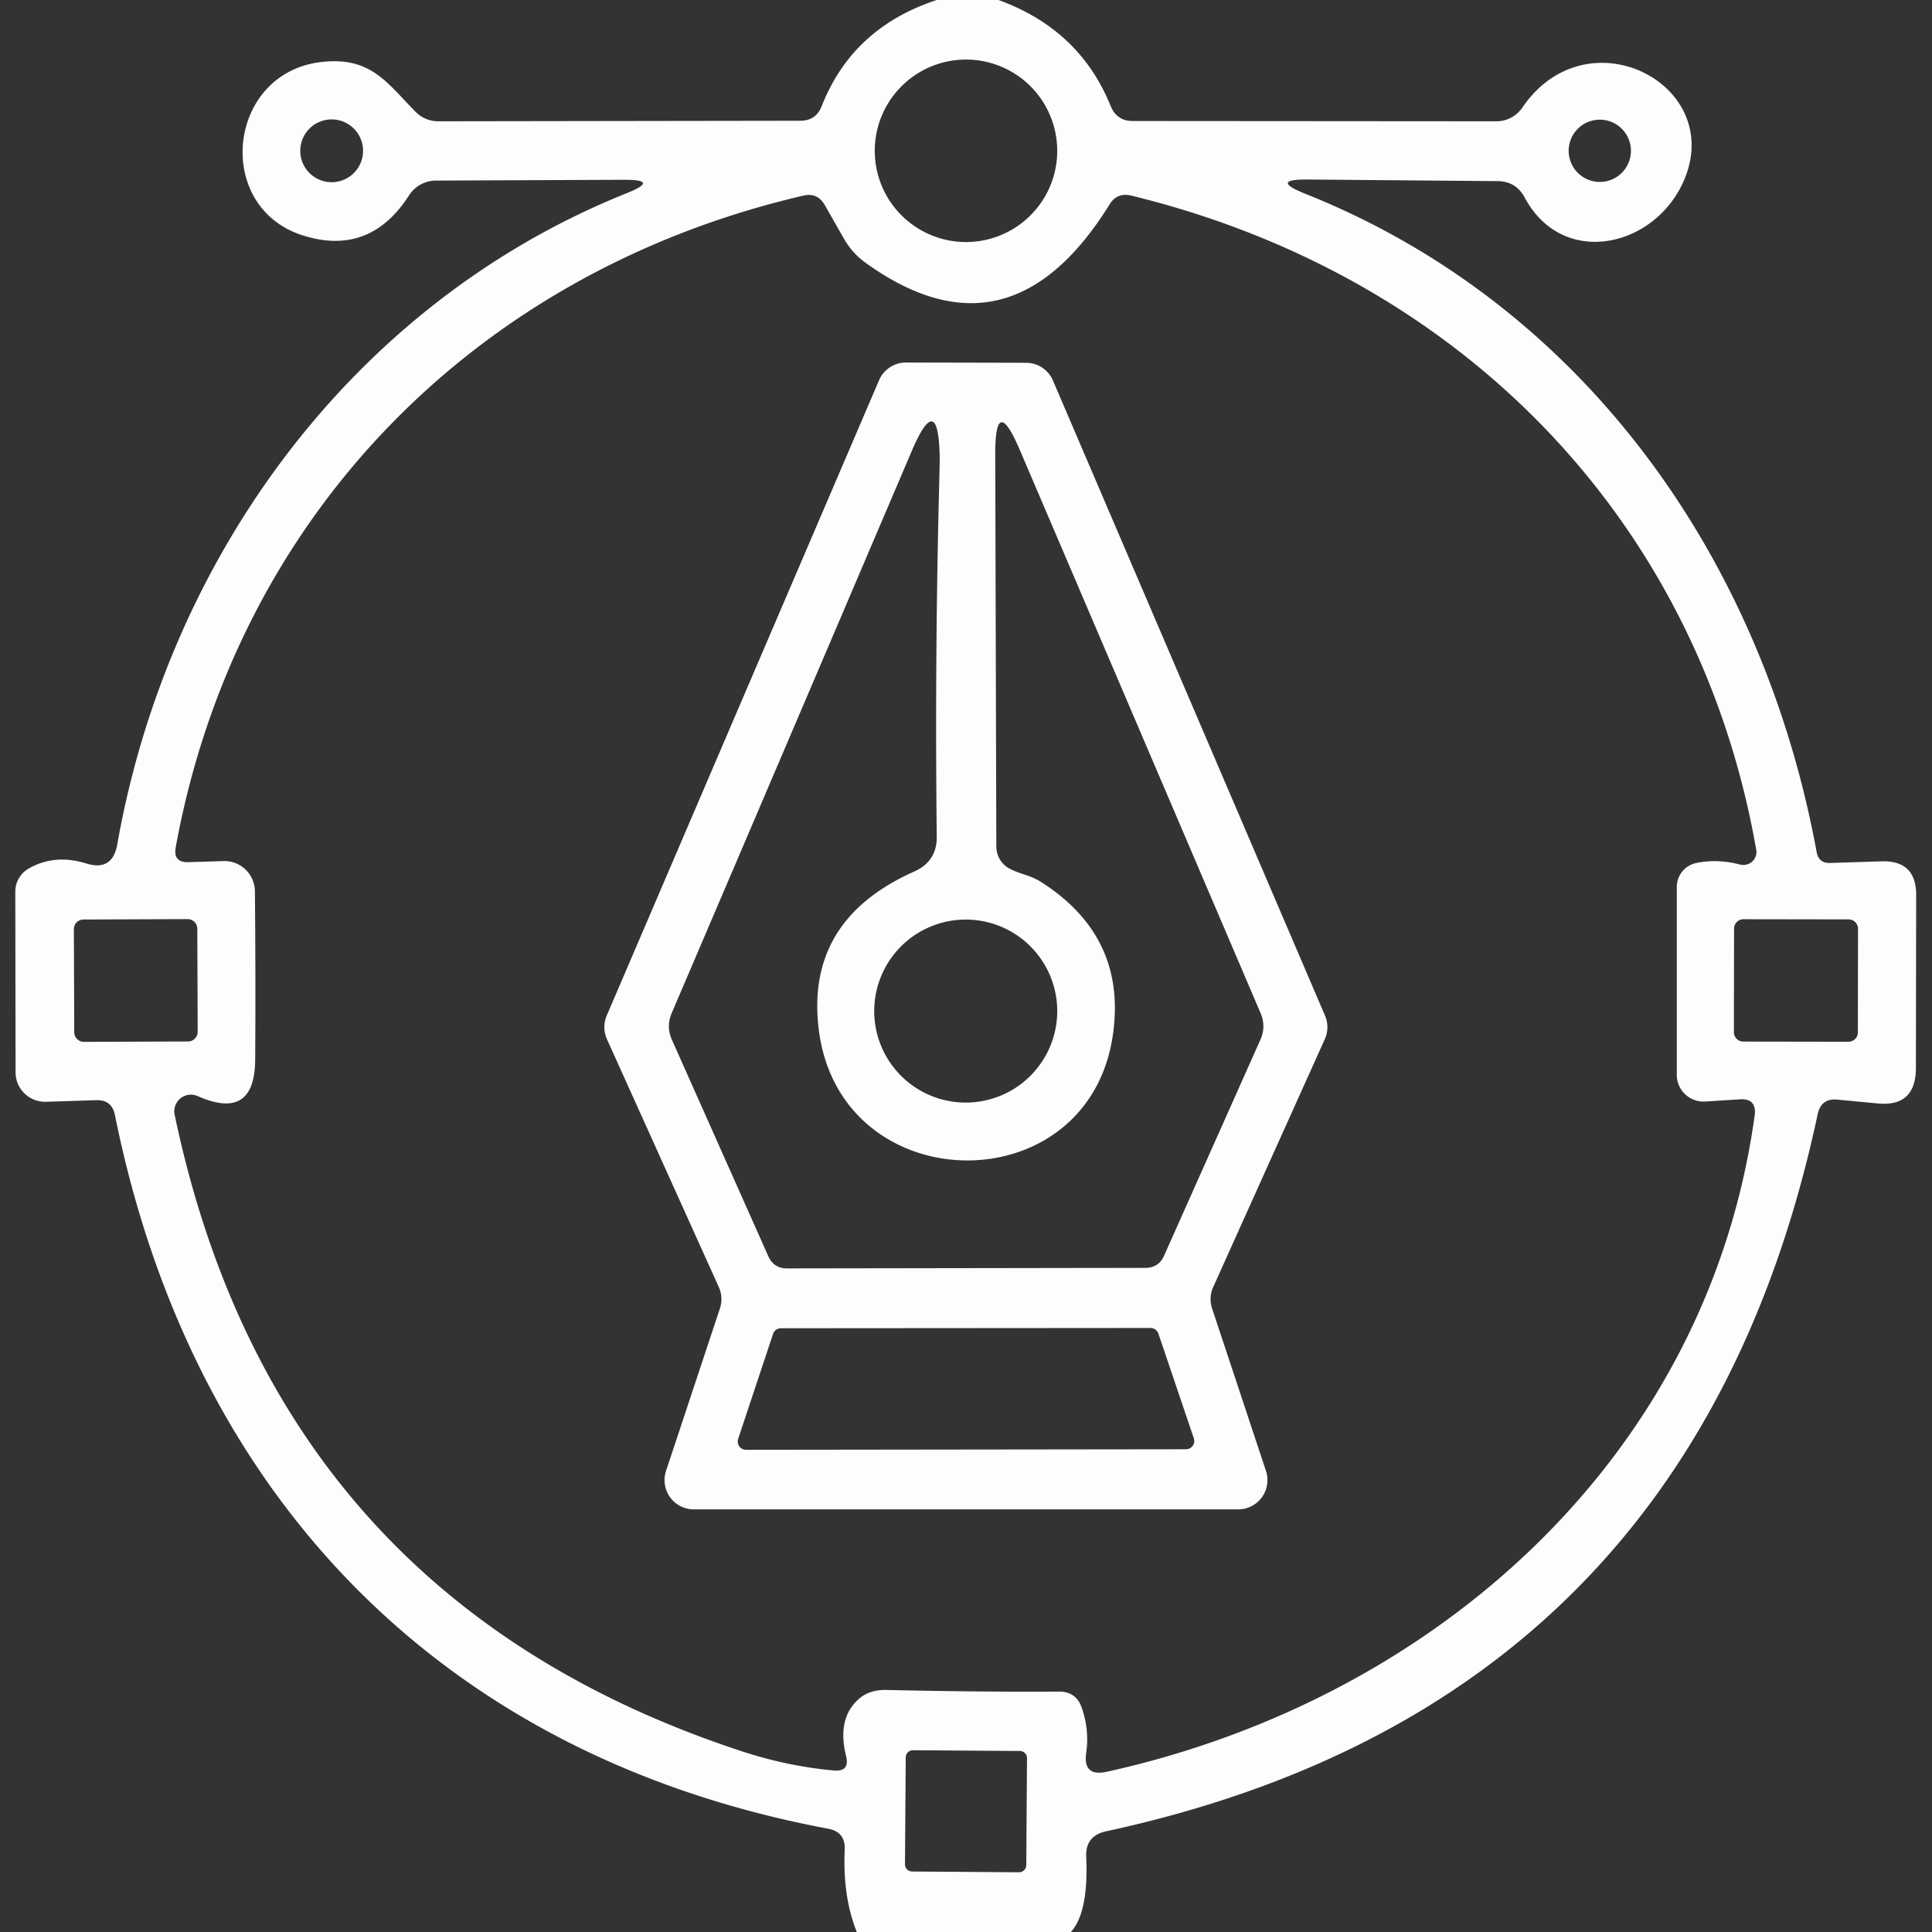
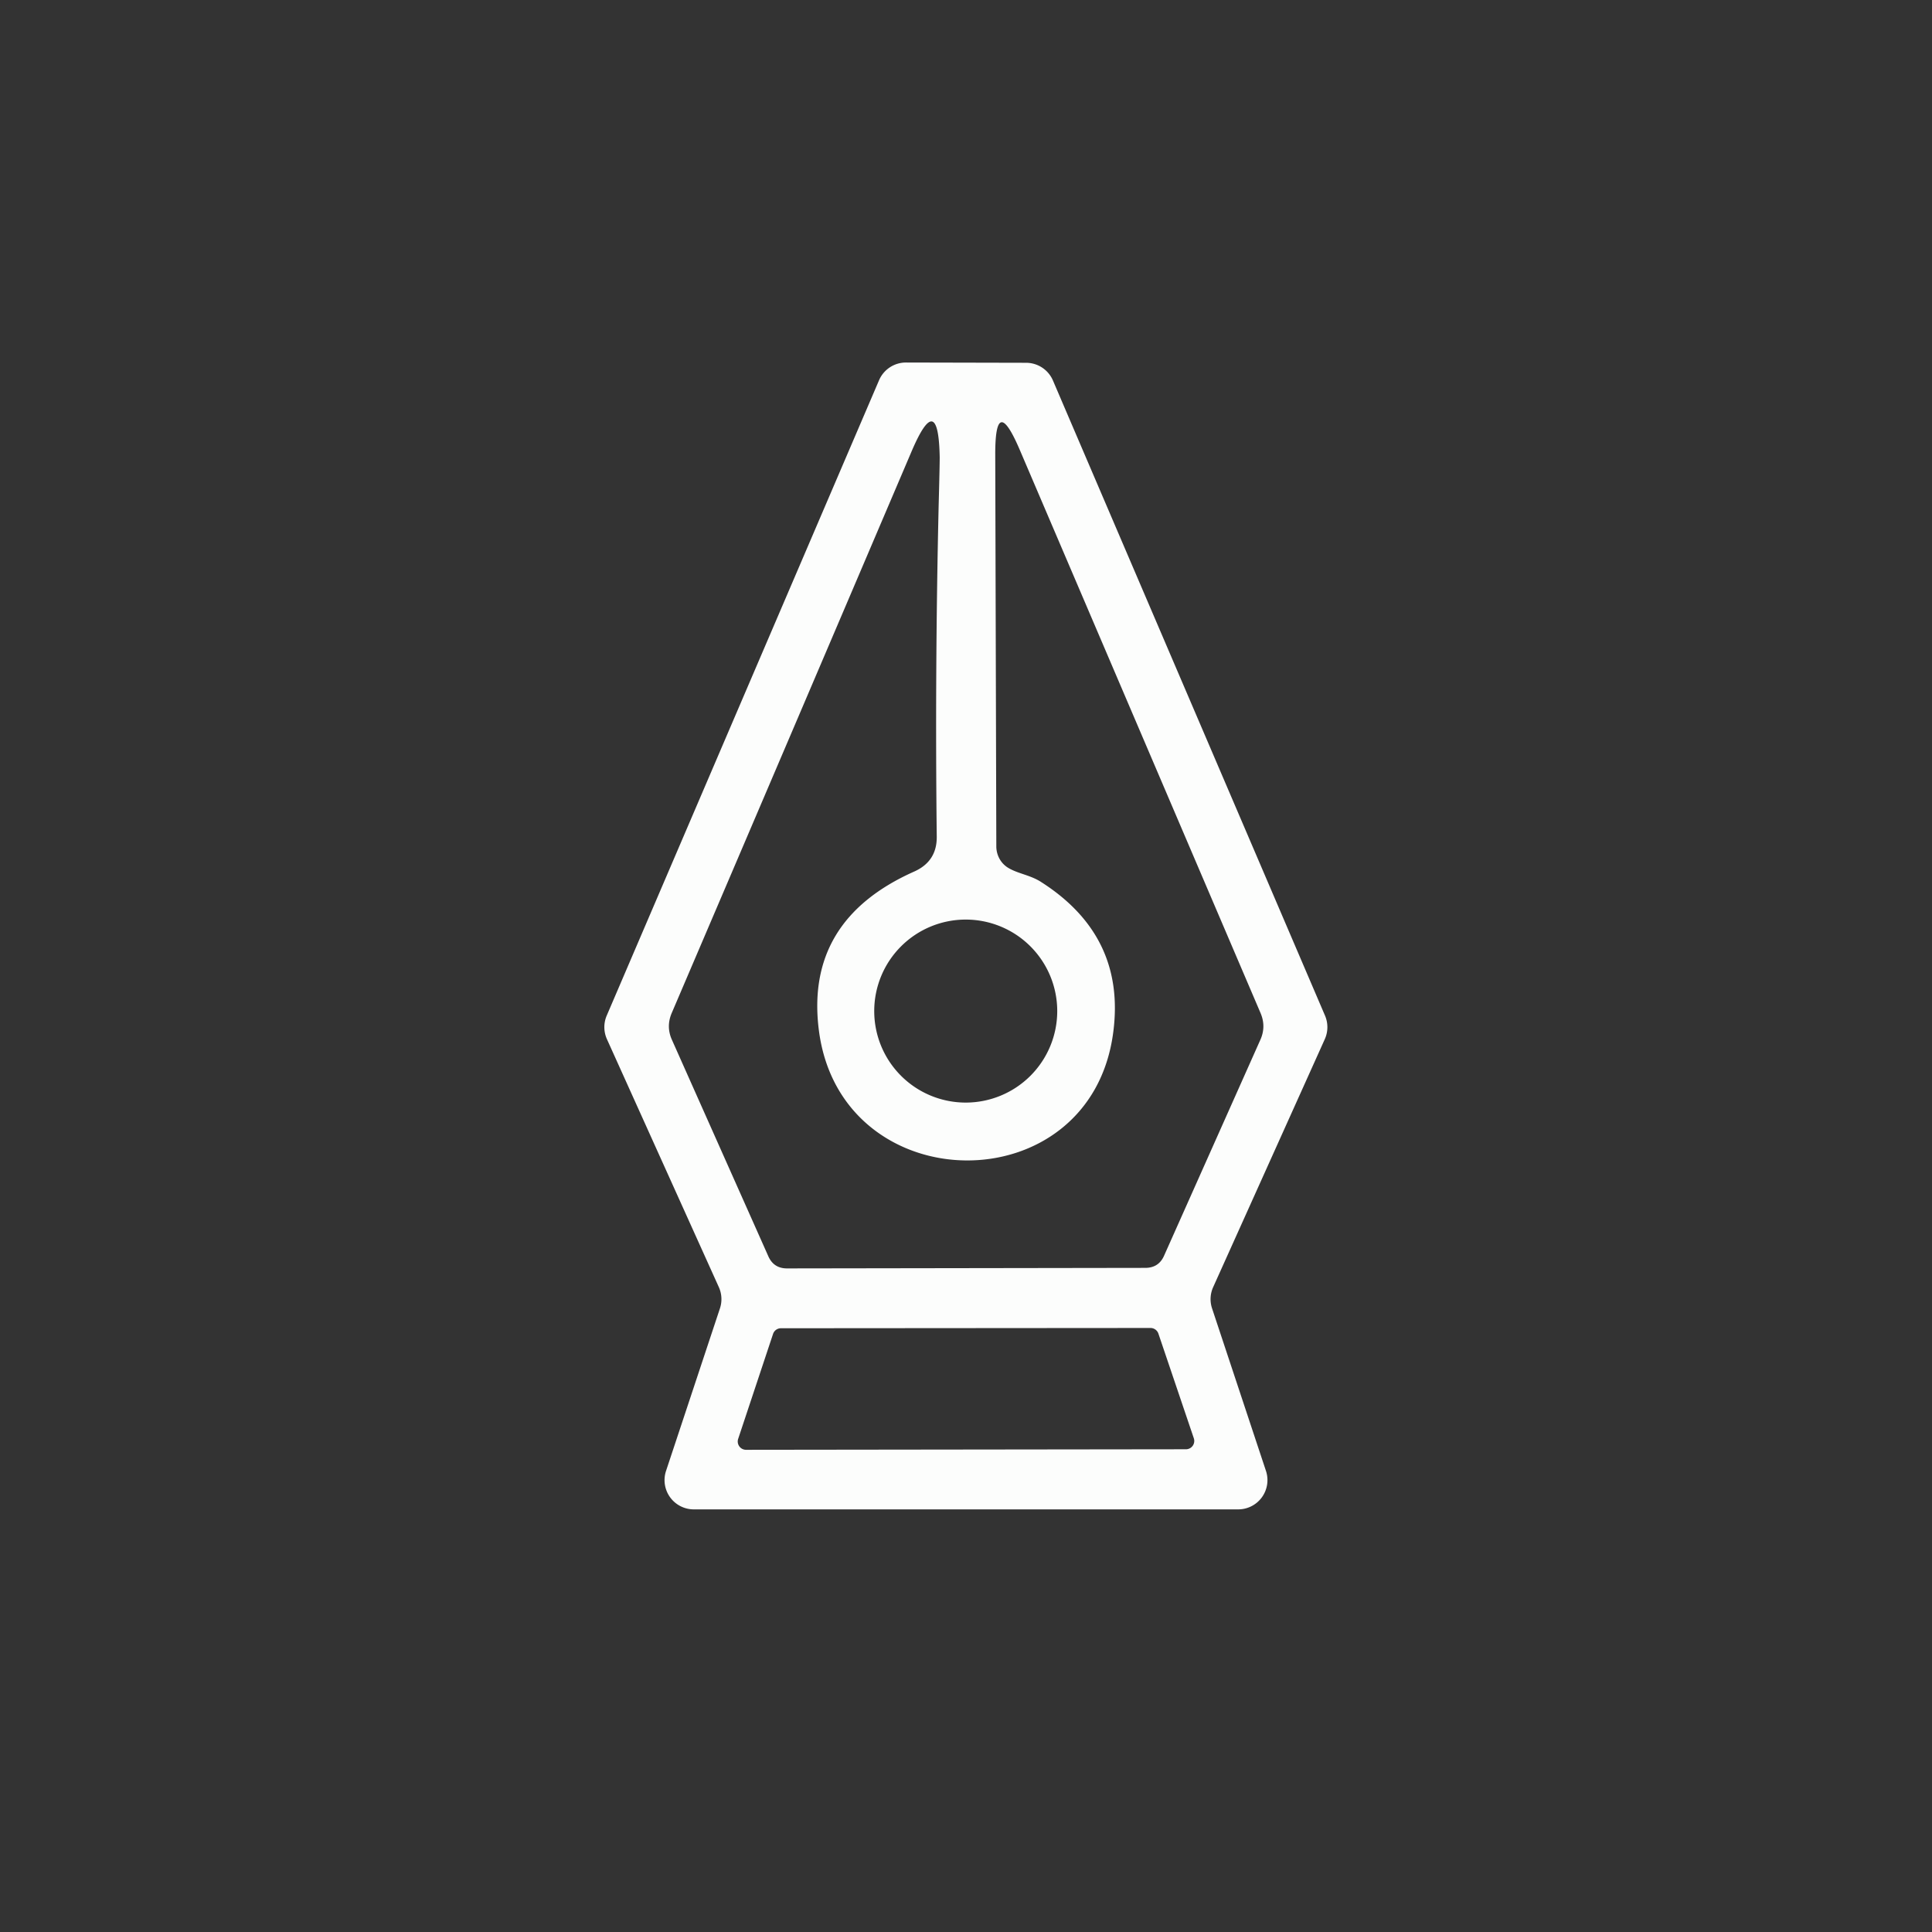
<svg xmlns="http://www.w3.org/2000/svg" viewBox="0.00 0.00 72.00 72.00">
  <rect x="0.00" y="0.00" width="72.00" height="72.00" fill="#333333" stroke="none" />
-   <path fill="#fcfdfc" d="  M 34.91 0.00  L 37.21 0.00  Q 40.24 1.10 41.39 3.95  Q 41.62 4.51 42.21 4.51  L 55.77 4.52  A 1.18 1.16 -72.8 0 0 56.74 4.00  C 59.12 0.52 64.18 3.07 62.81 6.59  C 61.80 9.20 58.26 10.06 56.82 7.36  Q 56.49 6.75 55.80 6.75  L 48.74 6.69  Q 47.30 6.68 48.64 7.22  C 58.98 11.34 65.68 20.77 67.70 31.75  Q 67.78 32.18 68.21 32.16  L 70.10 32.10  Q 71.41 32.05 71.41 33.35  L 71.40 39.80  Q 71.40 41.27 69.95 41.12  L 68.48 40.98  Q 67.87 40.92 67.74 41.52  Q 63.05 63.53 41.21 68.25  Q 40.44 68.42 40.48 69.21  Q 40.57 71.27 39.91 72.00  L 31.93 72.00  Q 31.40 70.68 31.48 68.93  Q 31.51 68.27 30.86 68.15  C 16.55 65.47 7.16 55.84 4.28 41.54  Q 4.16 40.99 3.61 41.00  L 1.72 41.06  A 1.10 1.10 0.0 0 1 0.58 39.97  L 0.57 33.23  A 0.99 0.99 0.0 0 1 1.05 32.38  Q 2.02 31.81 3.22 32.18  Q 4.19 32.48 4.37 31.47  C 6.25 20.82 13.11 11.32 23.33 7.21  Q 24.64 6.69 23.23 6.70  L 16.23 6.73  A 1.20 1.19 -73.6 0 0 15.25 7.27  Q 13.80 9.54 11.34 8.79  C 7.91 7.76 8.45 2.62 12.08 2.30  C 13.83 2.14 14.42 3.08 15.48 4.16  A 1.19 1.18 67.8 0 0 16.33 4.52  L 29.82 4.50  Q 30.41 4.50 30.62 3.96  Q 31.77 1.03 34.91 0.00  Z  M 39.40 5.62  A 3.40 3.40 0.0 0 0 36.00 2.22  A 3.40 3.40 0.0 0 0 32.60 5.62  A 3.40 3.40 0.0 0 0 36.00 9.02  A 3.40 3.40 0.0 0 0 39.40 5.62  Z  M 13.53 5.62  A 1.17 1.17 0.0 0 0 12.36 4.45  A 1.17 1.17 0.0 0 0 11.19 5.62  A 1.17 1.17 0.0 0 0 12.36 6.79  A 1.17 1.17 0.0 0 0 13.53 5.62  Z  M 60.78 5.62  A 1.16 1.16 0.0 0 0 59.62 4.46  A 1.16 1.16 0.0 0 0 58.46 5.62  A 1.16 1.16 0.0 0 0 59.62 6.78  A 1.16 1.16 0.0 0 0 60.78 5.62  Z  M 62.49 40.06  L 62.49 33.05  A 0.91 0.91 0.0 0 1 63.22 32.16  Q 64.01 32.00 64.85 32.22  A 0.49 0.48 2.1 0 0 65.45 31.67  C 63.29 19.33 54.39 10.27 42.16 7.29  Q 41.63 7.16 41.35 7.62  Q 37.60 13.66 32.24 9.78  Q 31.76 9.43 31.46 8.91  L 30.73 7.63  Q 30.46 7.17 29.94 7.29  C 17.72 10.13 8.80 19.25 6.55 31.57  Q 6.44 32.15 7.03 32.13  L 8.34 32.09  A 1.14 1.13 89.0 0 1 9.50 33.22  Q 9.53 36.59 9.51 39.48  Q 9.50 41.79 7.37 40.85  A 0.62 0.62 0.0 0 0 6.51 41.55  Q 10.29 59.57 27.66 65.27  Q 29.34 65.82 31.06 65.98  Q 31.68 66.04 31.53 65.44  Q 31.19 64.06 31.98 63.34  Q 32.38 62.96 33.05 62.98  Q 36.60 63.06 39.45 63.04  Q 40.11 63.03 40.32 63.66  Q 40.60 64.48 40.48 65.32  Q 40.35 66.22 41.24 66.03  C 53.49 63.33 63.63 54.29 65.39 41.58  Q 65.48 40.92 64.82 40.97  L 63.56 41.05  A 1.00 0.99 -2.1 0 1 62.49 40.06  Z  M 7.353 34.612  A 0.36 0.36 0.0 0 0 6.992 34.253  L 3.112 34.267  A 0.36 0.36 0.0 0 0 2.753 34.628  L 2.767 38.468  A 0.36 0.36 0.0 0 0 3.128 38.827  L 7.008 38.813  A 0.36 0.36 0.0 0 0 7.367 38.452  L 7.353 34.612  Z  M 69.243 34.614  A 0.35 0.35 0.0 0 0 68.894 34.263  L 64.974 34.257  A 0.35 0.35 0.0 0 0 64.623 34.606  L 64.617 38.466  A 0.35 0.35 0.0 0 0 64.966 38.817  L 68.886 38.823  A 0.35 0.35 0.0 0 0 69.237 38.474  L 69.243 34.614  Z  M 38.274 65.526  A 0.27 0.27 0.0 0 0 38.006 65.254  L 34.026 65.226  A 0.27 0.27 0.0 0 0 33.754 65.494  L 33.726 69.474  A 0.27 0.27 0.0 0 0 33.994 69.746  L 37.974 69.774  A 0.27 0.27 0.0 0 0 38.246 69.506  L 38.274 65.526  Z" />
  <path fill="#fcfdfc" d="  M 45.17 48.76  L 47.18 54.82  A 1.09 1.09 0.0 0 1 46.14 56.25  L 25.85 56.25  A 1.09 1.09 0.0 0 1 24.82 54.82  L 26.83 48.76  A 1.09 1.09 0.0 0 0 26.79 47.97  L 22.62 38.73  A 1.09 1.09 0.0 0 1 22.61 37.85  L 32.76 14.17  A 1.09 1.09 0.0 0 1 33.76 13.51  L 38.24 13.52  A 1.09 1.09 0.0 0 1 39.24 14.18  L 49.38 37.85  A 1.09 1.09 0.0 0 1 49.37 38.73  L 45.21 47.97  A 1.09 1.09 0.0 0 0 45.17 48.76  Z  M 34.98 18.87  Q 35.02 17.38 35.02 17.04  Q 34.97 14.47 33.96 16.85  Q 29.56 27.17 25.03 37.76  Q 24.82 38.26 25.04 38.75  L 28.63 46.81  Q 28.83 47.27 29.33 47.27  L 42.68 47.25  Q 43.18 47.25 43.38 46.80  L 46.97 38.75  Q 47.19 38.26 46.98 37.76  L 38.01 16.78  Q 37.08 14.60 37.09 16.97  L 37.13 31.56  A 0.95 0.91 -75.6 0 0 37.57 32.34  C 37.93 32.56 38.40 32.61 38.80 32.87  Q 41.95 34.88 41.49 38.45  C 40.67 44.90 31.36 44.80 30.52 38.42  Q 29.98 34.30 34.07 32.48  Q 34.92 32.10 34.91 31.18  Q 34.84 25.03 34.98 18.87  Z  M 39.40 37.68  A 3.41 3.41 0.0 0 0 35.99 34.27  A 3.41 3.41 0.0 0 0 32.58 37.68  A 3.41 3.41 0.0 0 0 35.99 41.09  A 3.41 3.41 0.0 0 0 39.40 37.68  Z  M 44.20 54.01  A 0.31 0.31 0.0 0 0 44.49 53.60  L 43.17 49.70  A 0.31 0.31 0.0 0 0 42.88 49.49  L 29.10 49.50  A 0.31 0.31 0.0 0 0 28.81 49.71  L 27.51 53.62  A 0.31 0.31 0.0 0 0 27.80 54.03  L 44.20 54.01  Z" />
</svg>